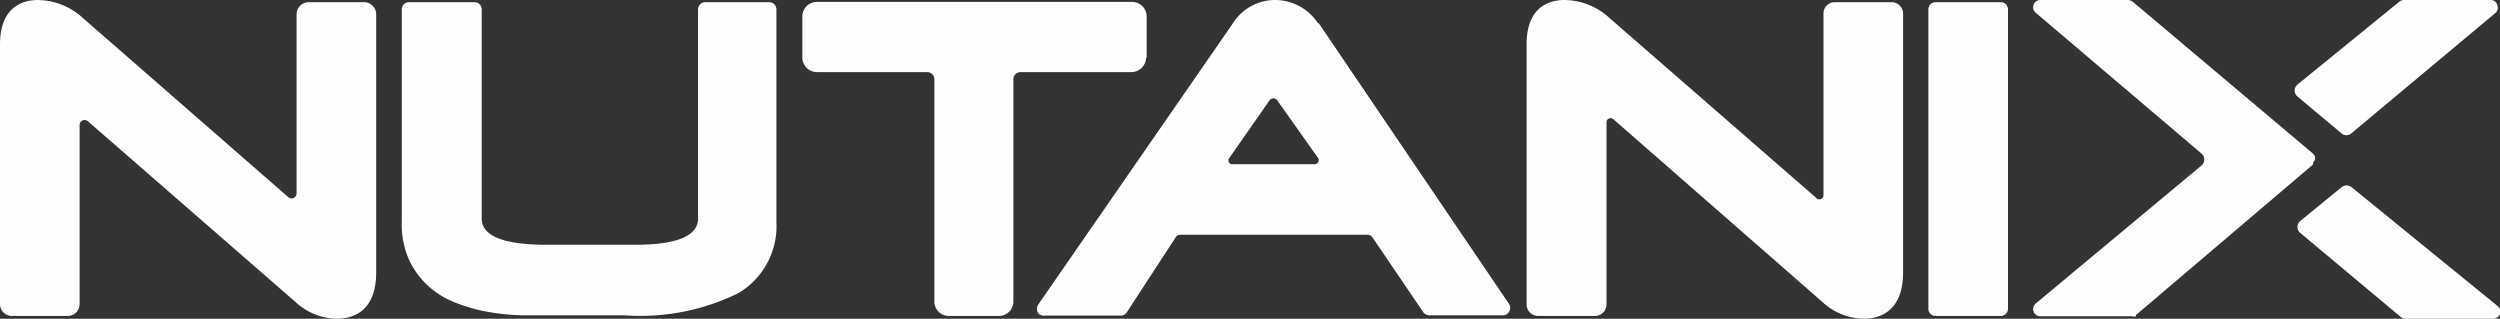
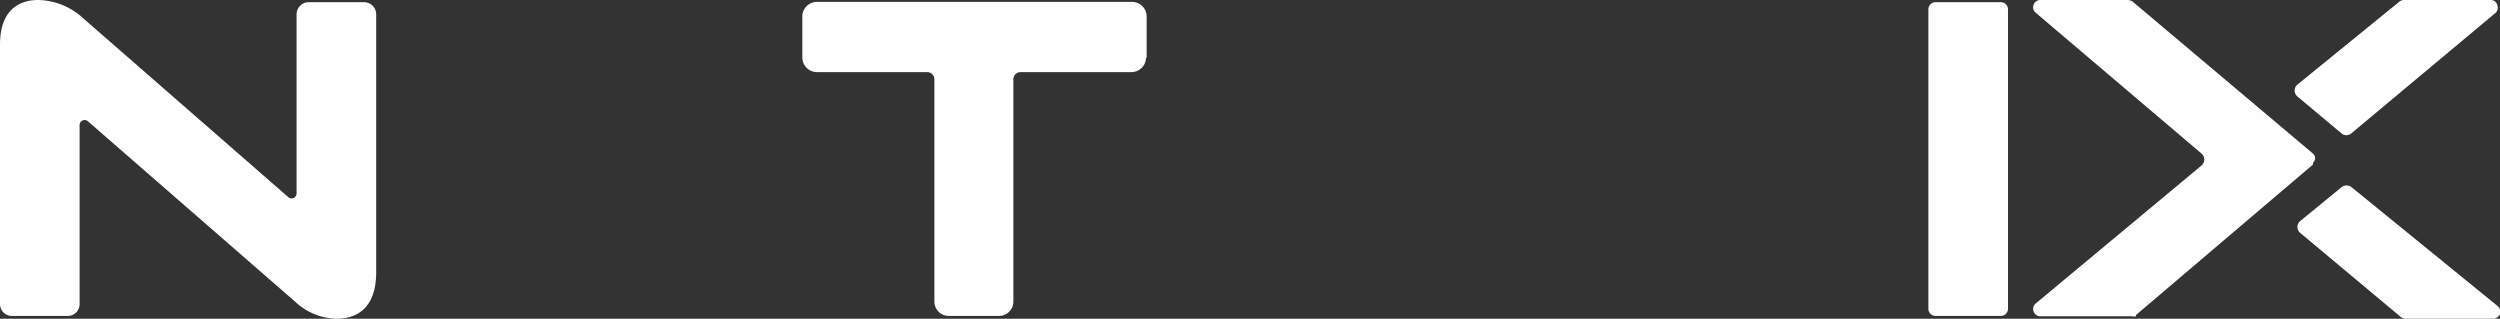
<svg xmlns="http://www.w3.org/2000/svg" viewBox="0 0 80.08 10.21">
  <rect x="0" y="0" width="80.08" height="10.21" fill="#333333" stroke="none" />
  <defs>
    <style>
      .cls-1 {
        fill: #fefefe;
        fill-rule: evenodd;
      }
    </style>
  </defs>
  <g id="Layer_2" data-name="Layer 2">
    <g id="Layer_1-2" data-name="Layer 1">
      <g id="Page-1">
        <g id="nutanix-seeklogo.com">
          <path id="Fill-1" class="cls-1" d="M68.42,10.13a.24.24,0,0,1-.14,0H65.36a.22.22,0,0,1-.21-.13.23.23,0,0,1,.06-.28L70.52,5.3a.25.25,0,0,0,0-.38L65.21.41a.22.22,0,0,1-.08-.22A.23.23,0,0,1,65.36,0h2.8a.3.3,0,0,1,.15.05l5.78,4.87,0,0a.19.19,0,0,1,0,.29l0,.06-5.67,4.82" />
          <path id="Fill-2" class="cls-1" d="M11.66.07H9.89A.39.39,0,0,0,9.5.46V6.2a.16.16,0,0,1-.26.12L2.67.59A2.18,2.18,0,0,0,1.22,0C.76,0,0,.19,0,1.43V9.74a.38.38,0,0,0,.39.38H2.16a.38.38,0,0,0,.39-.38V4a.16.16,0,0,1,.26-.12L9.45,9.66a2,2,0,0,0,1.33.55c.48,0,1.27-.19,1.27-1.49V.46a.39.39,0,0,0-.39-.39" />
-           <path id="Fill-3" class="cls-1" d="M24.66.07H22.59a.23.23,0,0,0-.23.23V7c0,.56-.69.84-2,.84H17.51c-1.38,0-2.08-.28-2.08-.84V.3a.23.23,0,0,0-.24-.23H13.11a.23.23,0,0,0-.24.23V7.13a2.78,2.78,0,0,0,.24,1.21,2.65,2.65,0,0,0,.63.84,2.77,2.77,0,0,0,.89.53,5.14,5.14,0,0,0,1,.28,7.6,7.6,0,0,0,1.08.11c.36,0,.69,0,1,0H20a7.11,7.11,0,0,0,3.65-.71,2.49,2.49,0,0,0,1.22-2.28V.3a.23.23,0,0,0-.23-.23" />
          <path id="Fill-4" class="cls-1" d="M36.73,1.85V.52a.47.47,0,0,0-.47-.46H26.17a.47.47,0,0,0-.47.46V1.85a.47.47,0,0,0,.47.46H29.7a.23.23,0,0,1,.23.23V9.66a.46.46,0,0,0,.47.46H32a.46.46,0,0,0,.46-.46V2.54a.23.23,0,0,1,.24-.23h3.54a.47.47,0,0,0,.47-.46" />
-           <path id="Fill-5" class="cls-1" d="M39.37,5.07l1.3-1.86a.15.15,0,0,1,.24,0l1.31,1.85a.13.13,0,0,1-.11.2H39.47A.12.12,0,0,1,39.37,5.07ZM42.22.75A1.64,1.64,0,0,0,40.85,0a1.6,1.6,0,0,0-1.36.75l-6.23,9a.26.26,0,0,0,0,.29.26.26,0,0,0,.19.07h2.45a.23.23,0,0,0,.19-.1l1.57-2.41a.18.18,0,0,1,.15-.08h6a.18.18,0,0,1,.15.08L45.59,10a.24.24,0,0,0,.19.1h2.35a.22.22,0,0,0,.21-.12.23.23,0,0,0,0-.24l-6.1-9Z" />
-           <path id="Fill-6" class="cls-1" d="M60.59.07H58.77a.36.36,0,0,0-.36.36V6.25a.13.13,0,0,1-.22.1L51.57.59A2.16,2.16,0,0,0,50.12,0c-.45,0-1.22.18-1.22,1.42V9.76a.37.37,0,0,0,.37.36h1.82a.37.37,0,0,0,.37-.36V3.92a.13.13,0,0,1,.22-.1l6.68,5.84a2,2,0,0,0,1.33.55c.47,0,1.27-.19,1.27-1.49V.43a.37.37,0,0,0-.37-.36" />
          <path id="Fill-7" class="cls-1" d="M64.09.07H62a.23.23,0,0,0-.23.23V9.89a.23.23,0,0,0,.23.23h2.09a.23.23,0,0,0,.23-.23V.3a.23.23,0,0,0-.23-.23" />
          <path id="Fill-8" class="cls-1" d="M75,4.27a.24.24,0,0,0,.32,0L79.94.41A.22.22,0,0,0,80,.19.22.22,0,0,0,79.8,0H77a.24.24,0,0,0-.14.05L73.59,2.71a.25.25,0,0,0,0,.38L75,4.27" />
          <path id="Fill-9" class="cls-1" d="M75,6a.26.26,0,0,1,.33,0L80,9.8a.23.23,0,0,1,.09.22.24.24,0,0,1-.23.19h-2.8a.25.25,0,0,1-.15-.05l-3.23-2.7a.25.25,0,0,1,0-.38L75,6" />
        </g>
      </g>
    </g>
  </g>
</svg>